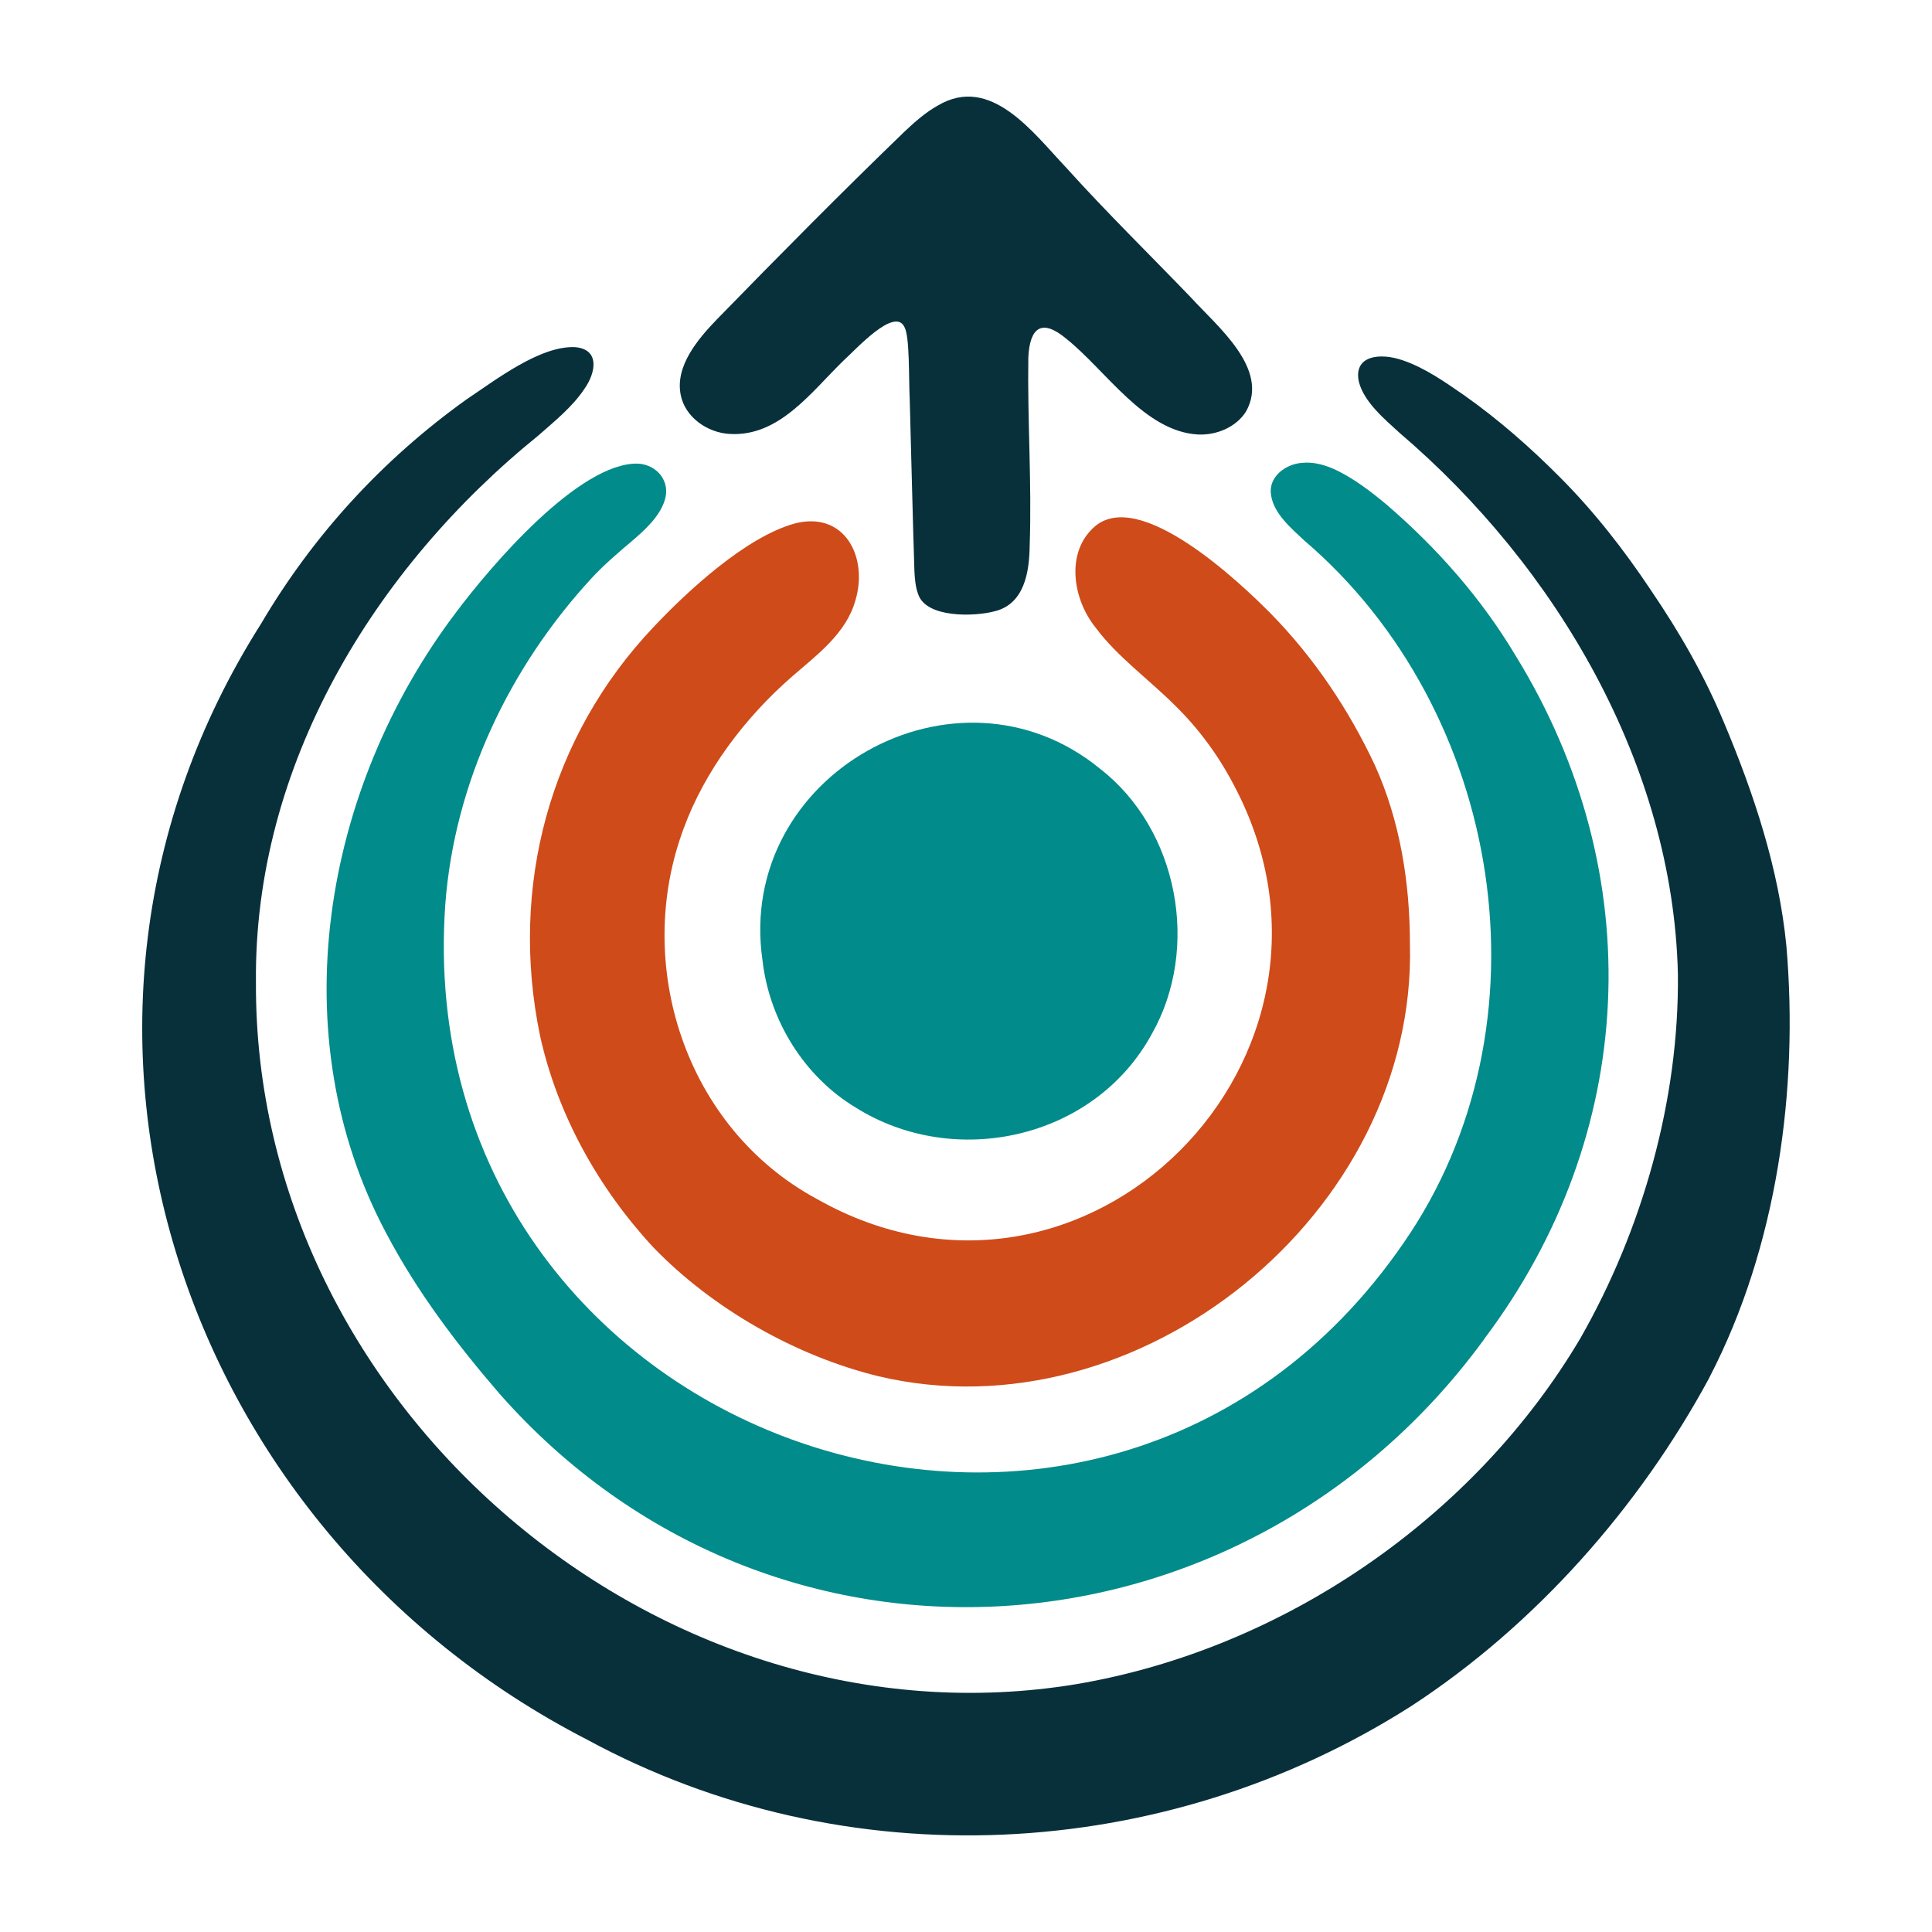
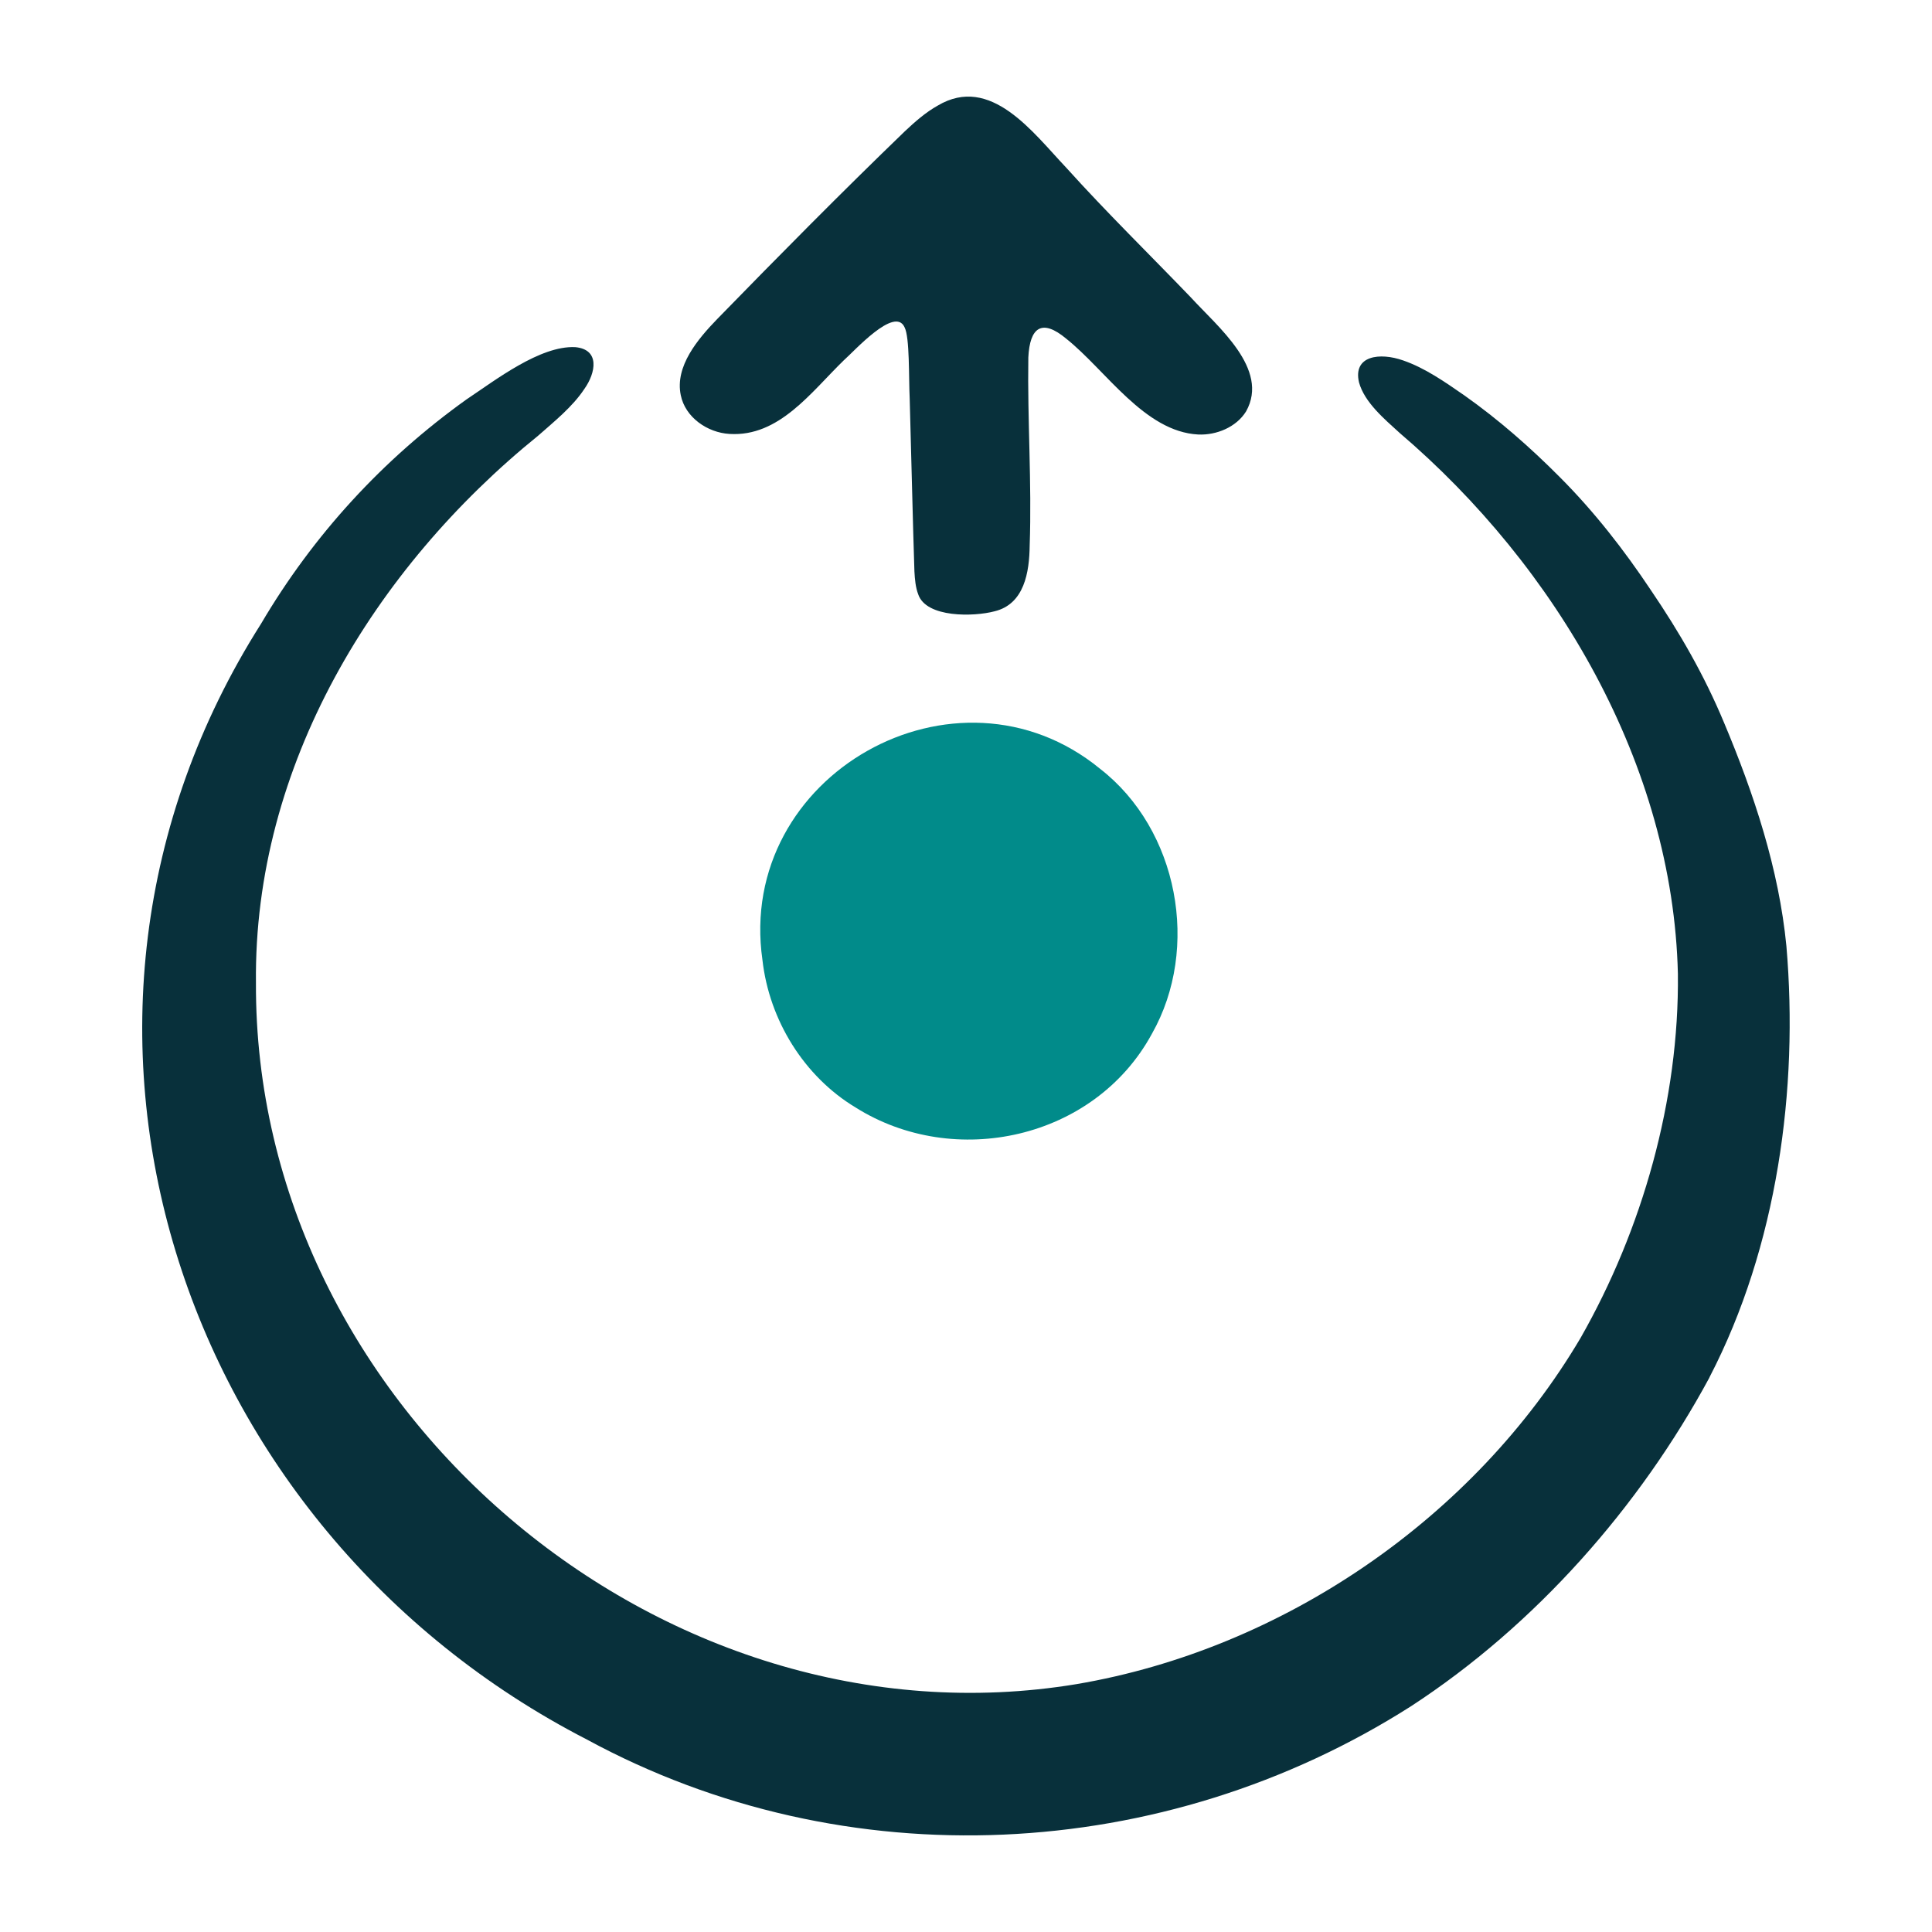
<svg xmlns="http://www.w3.org/2000/svg" id="Warstwa_1" baseProfile="tiny-ps" version="1.2" viewBox="0 0 500 500">
  <title>sendsector.com</title>
  <path d="M442.41,356.49c-18.17,33.65-45.09,64.12-77.22,85.07-64.01,40.78-146.33,44.98-213.28,8.64C45.93,395.67,2.24,264.41,67.55,161.44c13.54-23,31.51-42.56,53.18-58.07,7.5-5,19.04-13.95,28.12-13.53,6.46.57,5.38,6.61,2.36,10.85-3.03,4.58-7.75,8.37-11.91,12.04-42.58,34.45-73.66,85.56-73.06,141.6-.52,109.79,104.89,199.34,212.43,181.51,53.37-9.07,102.87-43,130.39-89.6,15.98-28.03,25.54-61.58,25.18-94.21-1.28-54.08-31.44-105.37-72.04-140.01-3.98-3.63-9.07-7.9-10.49-13.06-1.62-6.97,5.42-7.79,11.39-5.69,5.69,1.95,10.9,5.62,15.89,9.07,8.83,6.24,17.04,13.44,24.69,21.14,8.87,8.89,16.61,18.81,23.57,29.26,7.42,10.91,13.81,21.99,18.92,34.26,7.75,18.43,14.21,37.9,16.15,57.84,3.17,36.97-2.35,77.75-19.87,111.53l-.06.11h.01Z" fill="#08303b" />
-   <path d="M139.76,268.03c-7.96-38.43,2.4-77.35,29.45-105.83,8.85-9.38,23.81-23.18,36.38-26.7,12.92-3.4,19.18,8.58,15.78,19.92-2.42,8.54-9.87,14-16.28,19.57-12.53,10.91-22.72,24.64-28.12,39.31-13.22,35.24.37,77.59,34.38,95.96,69.4,39.38,145.26-36.89,107.97-107.09-4.01-7.7-9.2-14.74-15.4-20.77-6.65-6.61-14.9-12.58-20.32-19.91-6.04-7.42-7.86-19.61-.33-26.18,11.67-10.18,37.61,14.37,45.73,22.61,11.05,11.3,20.04,24.64,26.85,39.18,6.51,14.44,9.04,30.4,9.04,46.25,1.8,69.54-70.16,127.79-137.54,111.82-21.37-5.21-42.99-17.51-58.28-33.37-14.15-15.26-24.75-34.22-29.28-54.63l-.02-.12h0Z" fill="#cf4b19" />
-   <path d="M384.09,346.6c-62.19,85.2-184.22,94.19-254.84,14.07-11.04-12.8-21.29-26.34-29.19-41.32-27.55-51.41-16.53-115.22,17.86-160.73,9.17-12.28,32.02-39.01,47.19-38.64,5.09.32,8.56,4.78,6.86,9.67-1.34,4.08-5.01,7.44-8.28,10.25-3.88,3.28-7.26,6.16-10.54,9.68-21.3,23.08-35.52,52.85-37.91,84.47-9.79,138.63,168.94,202.39,247.94,87.72,39.19-56.42,25.89-137.96-25.72-181.96-3.42-3.22-7.78-6.89-8.5-11.62-.84-4.69,3.68-8.08,7.95-8.4,3.05-.34,6.26.57,9.29,2.06,4.37,2.17,8.5,5.28,12.79,8.86,13.2,11.4,24.45,24.25,33.22,38.92,34.9,56.63,31.58,124.16-8.07,176.86l-.07.11h0Z" fill="#018b8a" />
  <path d="M298.07,267.62c-14.86,27.27-51.1,35.1-76.67,18.98-13.27-8-22.32-22.53-24.08-38.16-6.88-47.9,50.2-79.97,87.4-49.46,20.24,15.72,25.93,46.42,13.41,68.53l-.06.11Z" fill="#018b8a" />
  <path d="M322.44,106.54c-2.53,4.02-7.62,6.12-12.34,5.91-13.91-.71-23.89-16.61-34.15-24.79-6.35-5.31-9.45-2.91-9.82,4.87-.25,16.24.92,32.37.35,48.68-.08,6.84-1.37,15.12-9.08,16.99-5.28,1.42-17.71,1.75-19.77-4.4-.68-1.77-.87-3.88-.98-5.95-.4-11.95-.79-29.48-1.22-44.63-.27-5.58.03-15.96-1.34-18.54-2.53-5.55-13.09,6.29-15.7,8.55-8.5,8.26-16.76,19.88-29.61,19.07-5.72-.34-11.45-4.3-12.6-10.04-1.55-7.46,4.41-14.5,9.41-19.67,15.98-16.4,32.09-32.7,48.58-48.61,2.59-2.45,5.47-4.96,8.51-6.65,13.72-8.16,24.69,7.04,33.2,16,10.53,11.68,21.67,22.57,32.37,33.7,6.79,7.46,20.39,18.43,14.24,29.43l-.06.09h0Z" fill="#08303b" />
</svg>